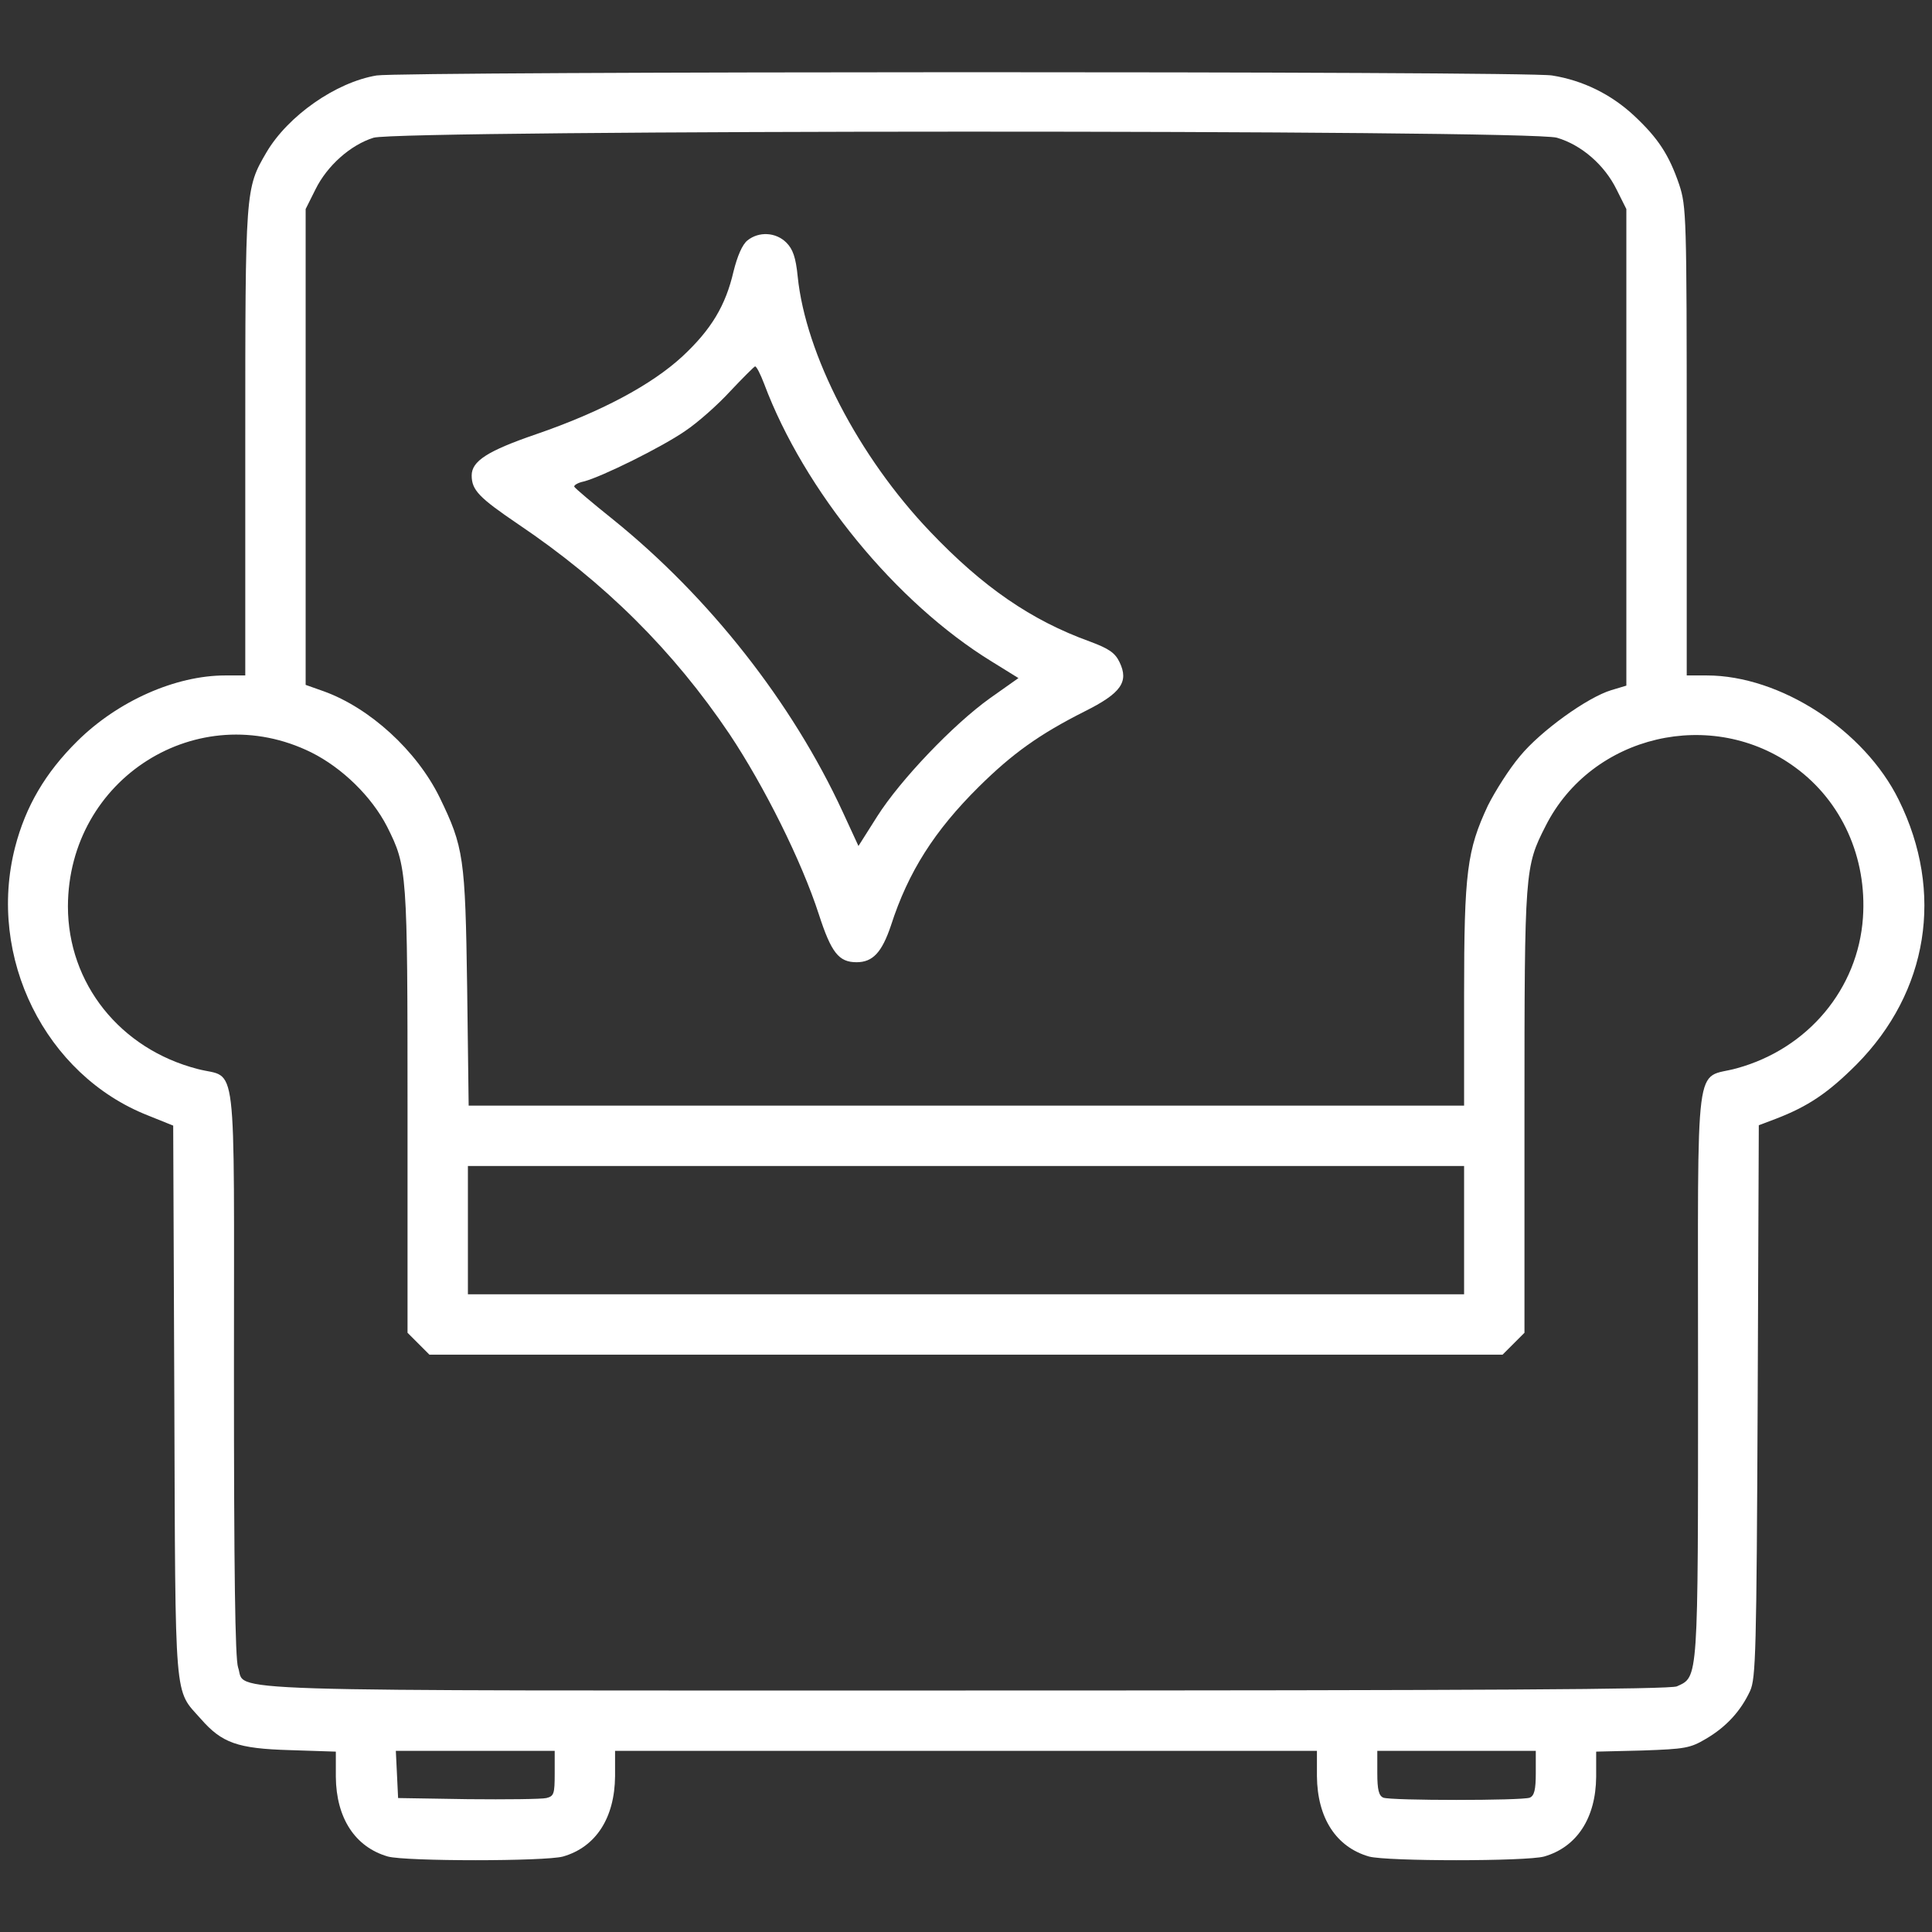
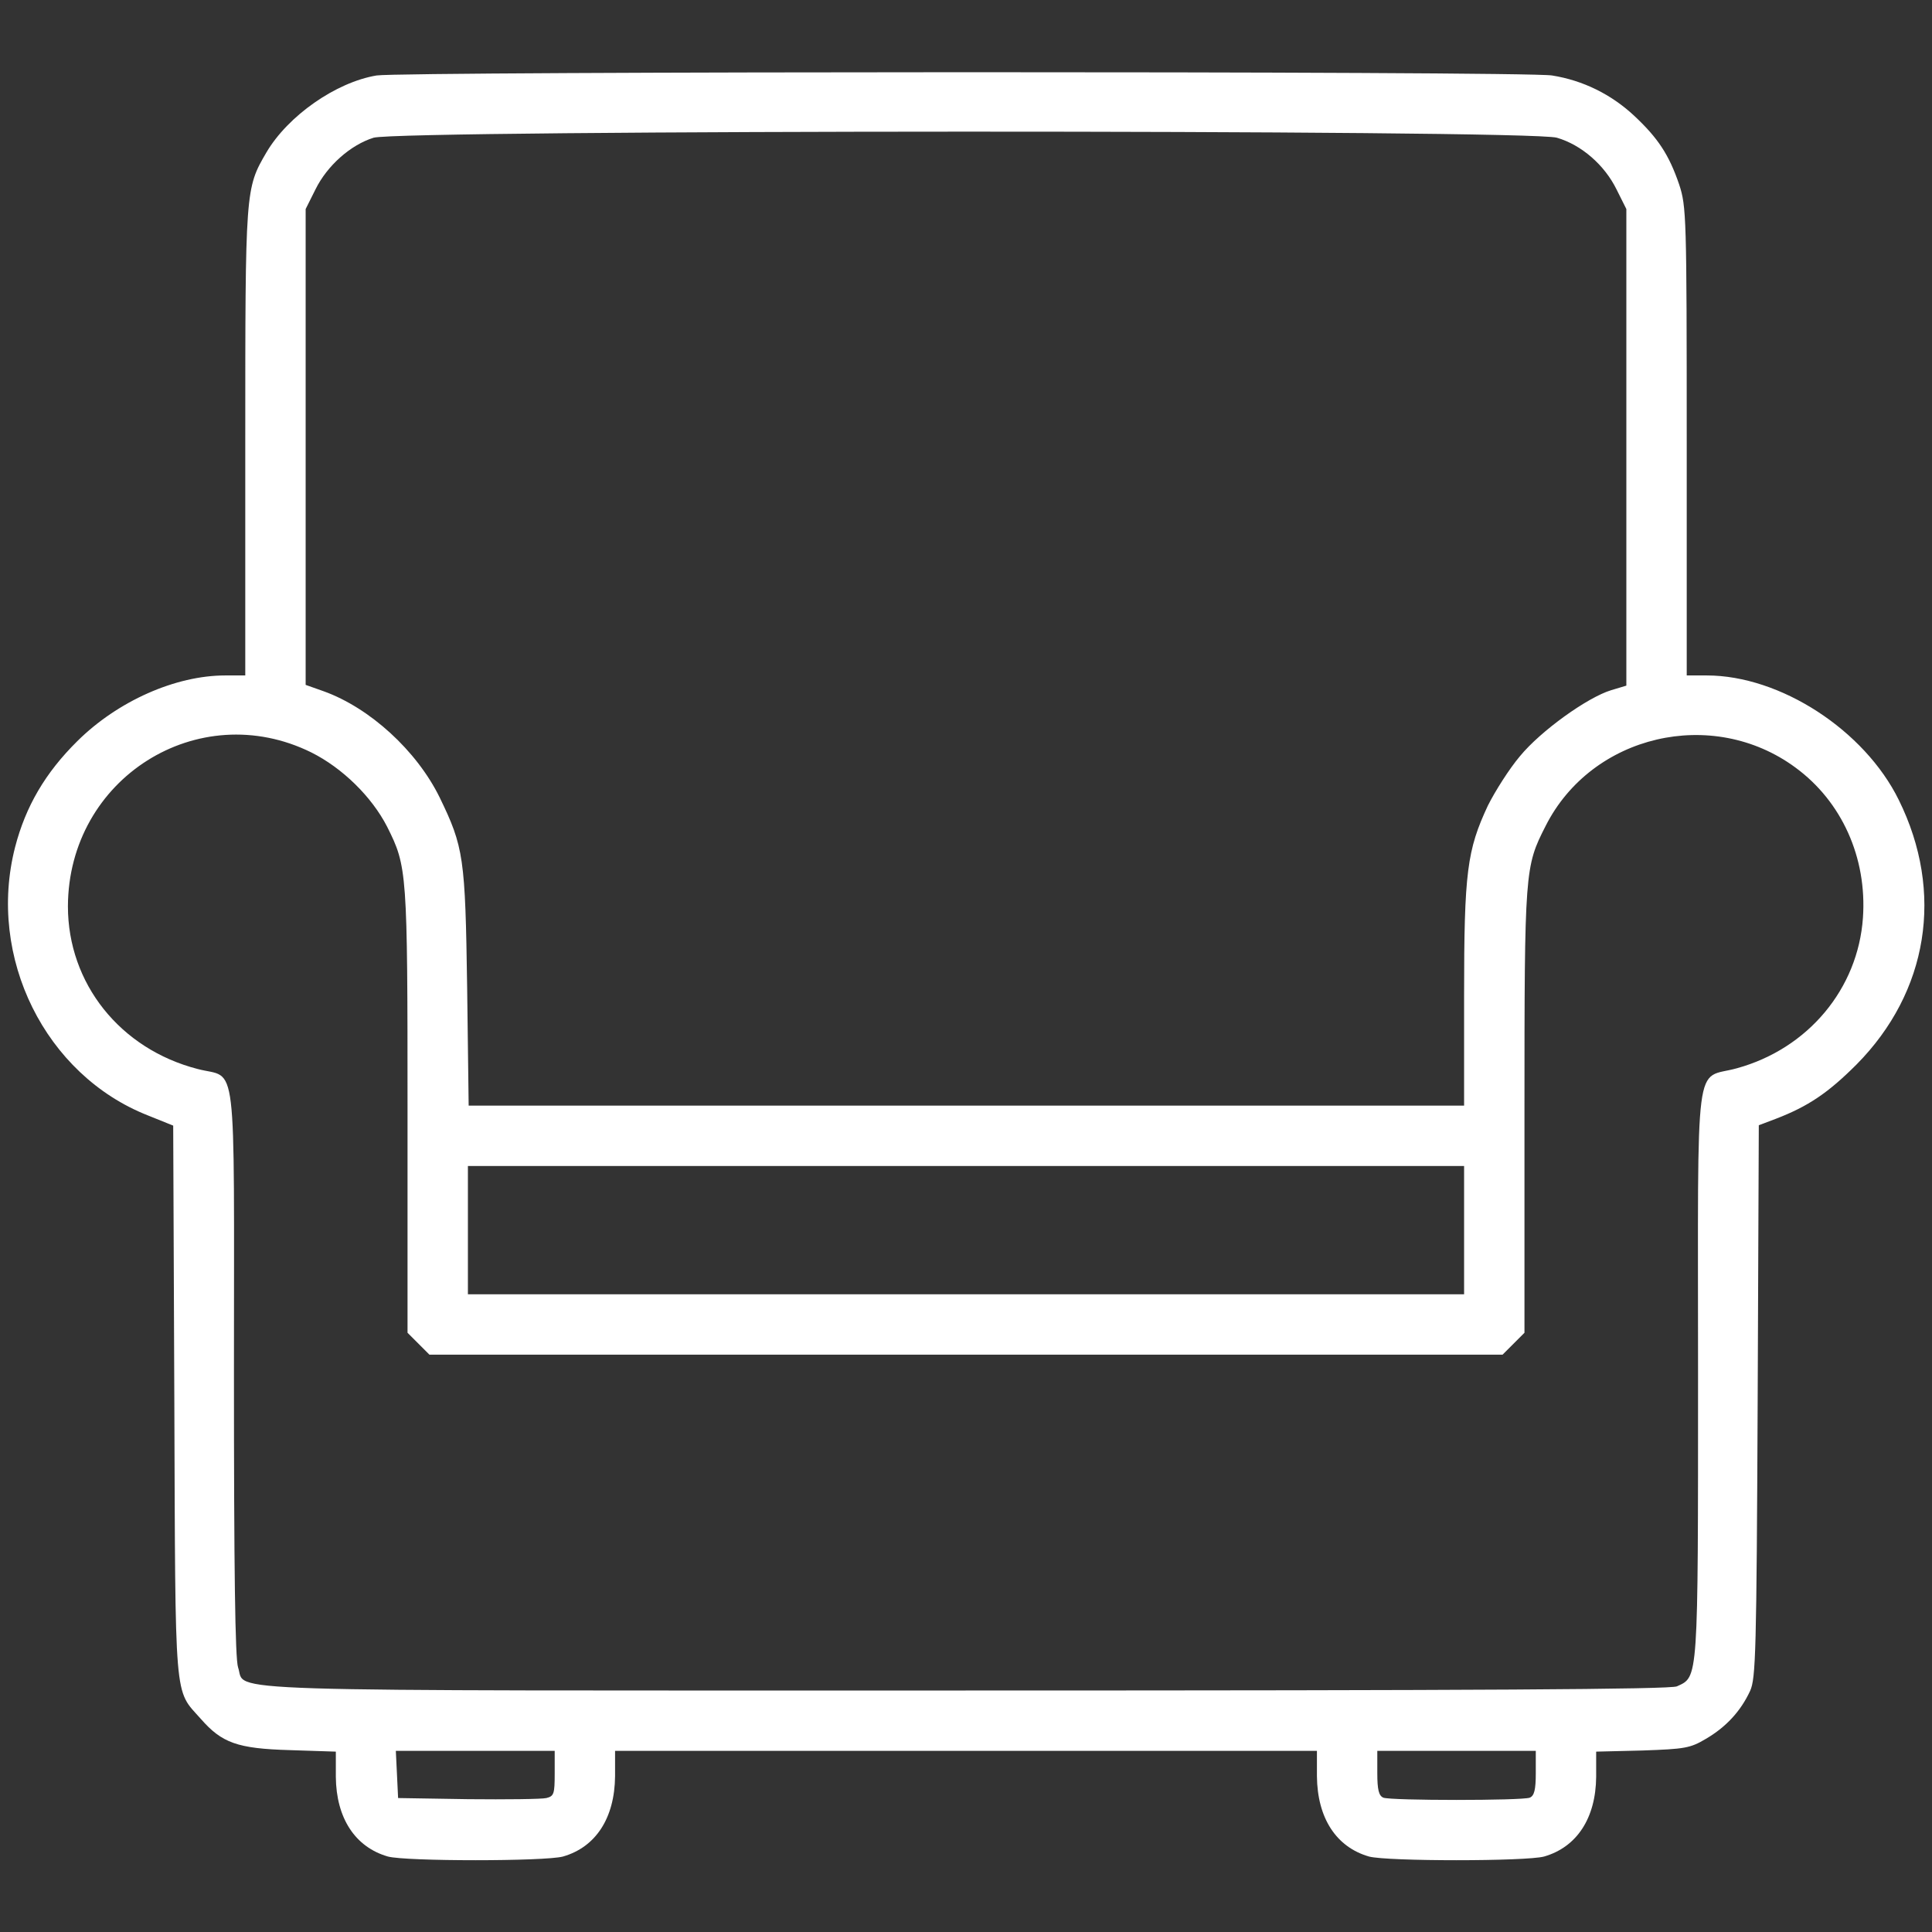
<svg xmlns="http://www.w3.org/2000/svg" id="Слой_1" x="0px" y="0px" viewBox="0 0 512 512" style="enable-background:new 0 0 512 512;" xml:space="preserve">
  <rect x="0" y="0" width="512" height="512" fill="#333333" stroke="none" />
  <style type="text/css"> .st0{fill:#FFFFFF;} </style>
  <g transform="translate(0,512) scale(0.1,-0.1)">
    <path class="st0" d="M998,4920c-108-18-235-107-292-204c-56-96-56-97-56-768v-618h-53c-132,0-285-68-392-174 c-85-84-137-173-165-281c-75-292,80-604,352-711l67-27l3-731c3-810-1-761,70-841c56-64,97-79,236-83l122-4v-67 c1-109,51-186,138-211c48-13,416-13,464,0c87,25,137,102,138,213v67h930h930v-67c1-111,51-188,138-213c48-13,416-13,464,0 c87,25,137,102,138,211v67l123,3c112,4,126,6,168,31c53,31,92,73,117,127c15,33,17,102,20,767l3,732l45,17c86,33,139,69,214,144 c190,192,233,456,112,701c-91,185-314,330-509,330h-53v620c0,598-1,623-20,681c-27,79-56,123-119,182c-61,57-136,94-218,107 C4042,4932,1067,4931,998,4920z M4126,4755c65-19,126-72,158-137l26-52v-631v-632l-40-12c-63-19-187-108-242-175 c-28-33-66-93-85-131c-55-118-63-175-63-502v-293H2561H1242l-4,313c-5,345-9,372-73,504c-61,124-185,237-307,281l-48,17v630v631 l26,52c31,63,93,118,154,137C1060,4776,4054,4777,4126,4755z M825,3126c82-41,160-117,201-197c53-106,54-116,54-752v-589l29-29 l29-29h1422h1422l29,29l29,29v589c0,638,1,646,56,754c122,242,442,317,662,155c123-90,190-239,179-398c-13-188-145-347-334-399 c-114-32-103,58-103-807c0-822,1-805-56-831c-18-8-515-11-1885-11c-2047,0-1905-5-1928,61c-8,22-11,259-11,784c0,859,10,774-96,802 c-206,53-344,227-344,431C181,3057,525,3274,825,3126z M3880,1860v-170H2560H1240v170v170h1320h1320V1860z M1470,420 c0-54-2-60-22-65c-13-3-106-4-208-3l-185,3l-3,63l-3,62h211h210V420z M4070,421c0-44-4-60-16-65c-20-8-368-8-388,0 c-12,5-16,21-16,65v59h210h210V421z" />
-     <path class="st0" d="M1981,4483c-14-11-27-42-37-82c-21-91-59-154-135-225c-82-76-217-148-389-207c-128-44-170-71-170-109 c0-39,20-59,123-129c230-155,411-335,560-556c92-138,191-336,237-478c33-102,53-127,100-127c43,0,67,26,91,97 c46,143,116,252,233,368c89,88,160,139,281,200c96,48,117,78,92,130c-12,25-28,36-79,55c-155,56-283,144-423,291 c-190,199-330,470-351,676c-5,51-13,73-30,90C2056,4505,2011,4507,1981,4483z M2025,4103c106-283,349-580,603-736l71-44l-75-53 c-98-70-238-217-299-313l-50-79l-42,91c-134,290-354,569-608,774c-55,44-101,83-103,87s10,11,25,14c47,12,207,91,269,134 c33,22,86,69,119,105c33,35,63,65,66,66C2005,4149,2015,4129,2025,4103z" />
  </g>
</svg>